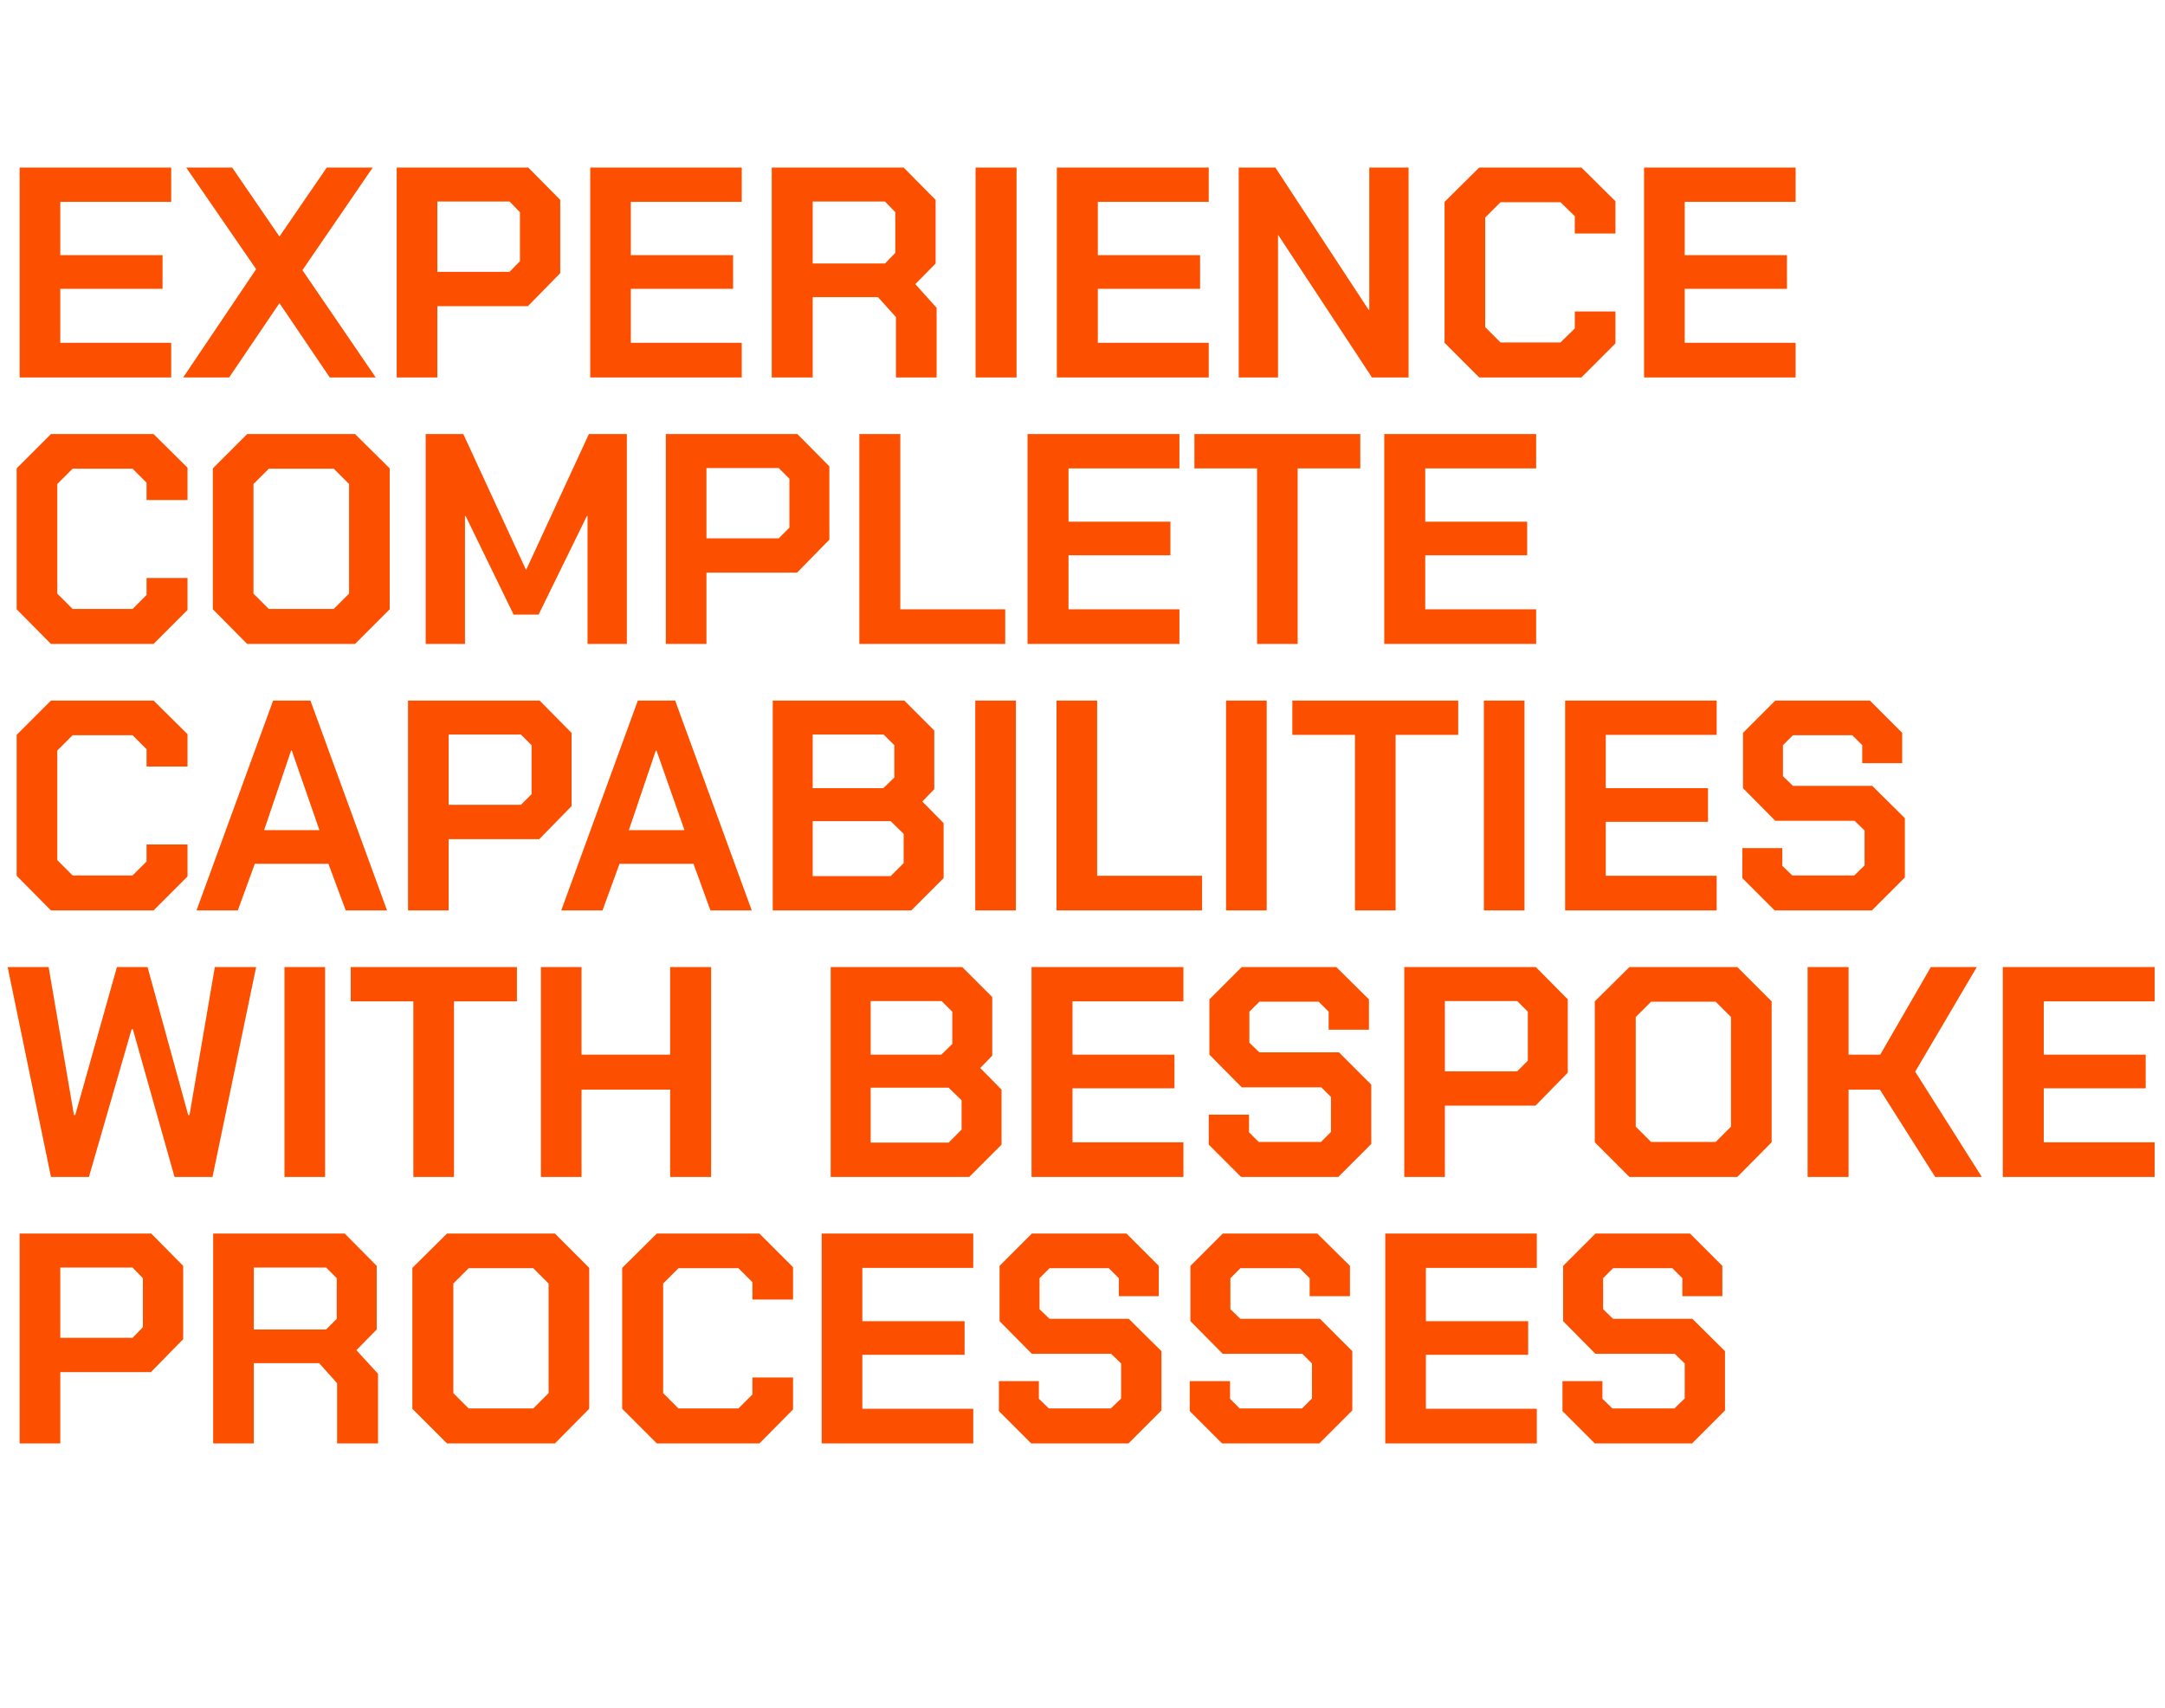
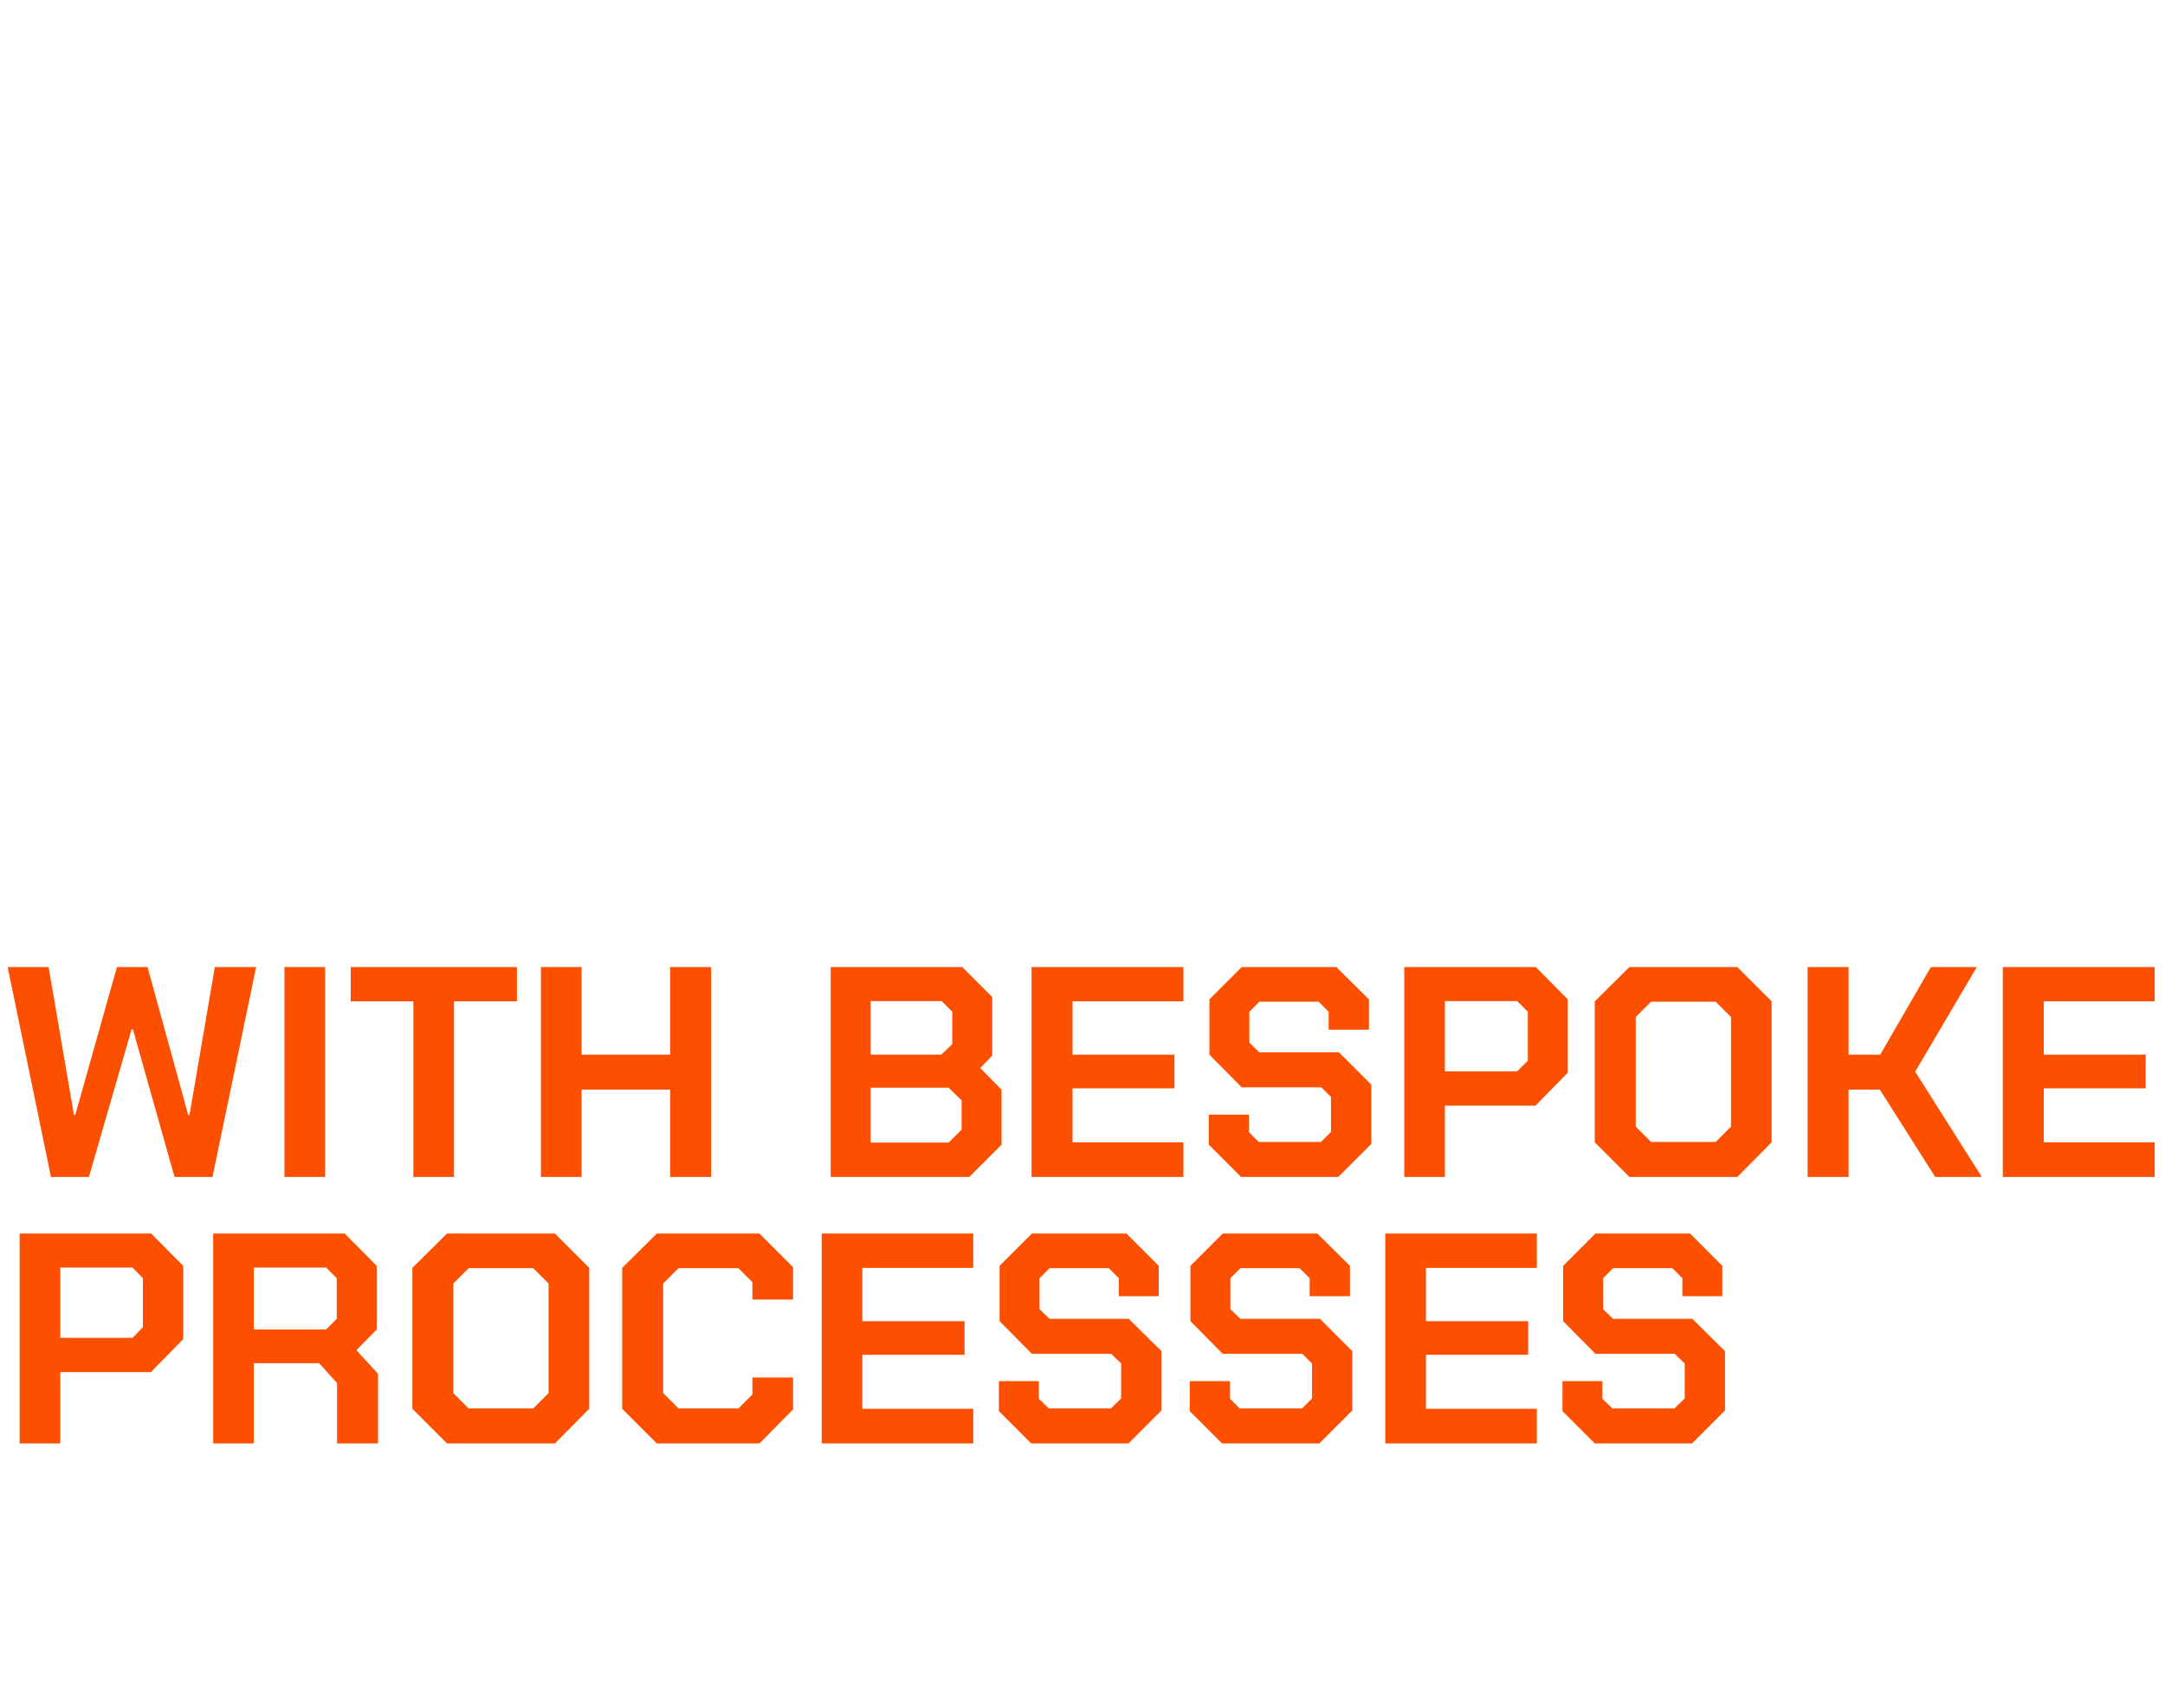
<svg xmlns="http://www.w3.org/2000/svg" version="1.1" width="650px" height="512.7px" viewBox="0 -24 650 512.7" style="top:-24px">
  <desc>Experience complete capabilities with bespoke processes</desc>
  <defs />
  <g id="Polygon337387">
    <path d="M 5.9 346.3 L 45.4 346.3 L 55 356 L 55 378 L 45.3 387.9 L 18.1 387.9 L 18.1 409.3 L 5.9 409.3 L 5.9 346.3 Z M 39.8 377.6 L 42.9 374.4 L 42.9 359.7 L 39.8 356.5 L 18.1 356.5 L 18.1 377.6 L 39.8 377.6 Z M 113.5 388.4 L 113.5 409.3 L 101.2 409.3 L 101.2 391.2 L 95.8 385.2 L 76.2 385.2 L 76.2 409.3 L 64 409.3 L 64 346.3 L 103.5 346.3 L 113.1 356 L 113.1 375.1 L 107 381.3 L 113.5 388.4 Z M 76.2 375.1 L 97.9 375.1 L 101.1 371.9 L 101.1 359.7 L 97.9 356.5 L 76.2 356.5 L 76.2 375.1 Z M 123.8 398.9 L 123.8 356.6 L 134.2 346.3 L 166.6 346.3 L 176.9 356.6 L 176.9 398.9 L 166.6 409.3 L 134.2 409.3 L 123.8 398.9 Z M 160.1 398.8 L 164.7 394.2 L 164.7 361.3 L 160.1 356.7 L 140.7 356.7 L 136.1 361.3 L 136.1 394.2 L 140.7 398.8 L 160.1 398.8 Z M 186.8 398.9 L 186.8 356.6 L 197.2 346.3 L 228 346.3 L 238.1 356.4 L 238.1 366.1 L 225.9 366.1 L 225.9 360.9 L 221.7 356.7 L 203.7 356.7 L 199.1 361.3 L 199.1 394.2 L 203.7 398.8 L 221.7 398.8 L 225.9 394.6 L 225.9 389.5 L 238.1 389.5 L 238.1 399.1 L 228 409.3 L 197.2 409.3 L 186.8 398.9 Z M 246.7 346.3 L 292.2 346.3 L 292.2 356.6 L 258.9 356.6 L 258.9 372.6 L 289.6 372.6 L 289.6 382.7 L 258.9 382.7 L 258.9 398.9 L 292.2 398.9 L 292.2 409.3 L 246.7 409.3 L 246.7 346.3 Z M 299.9 399.6 L 299.9 390.6 L 311.9 390.6 L 311.9 395.9 L 314.9 398.8 L 333.5 398.8 L 336.6 395.8 L 336.6 385.3 L 333.6 382.4 L 309.8 382.4 L 300.1 372.6 L 300.1 356 L 309.8 346.3 L 338.2 346.3 L 347.9 356 L 347.9 365.1 L 335.9 365.1 L 335.9 359.7 L 332.9 356.7 L 315.1 356.7 L 312.1 359.7 L 312.1 369 L 315.1 371.9 L 338.9 371.9 L 348.7 381.6 L 348.7 399.4 L 338.8 409.3 L 309.6 409.3 L 299.9 399.6 Z M 357.2 399.6 L 357.2 390.6 L 369.3 390.6 L 369.3 395.9 L 372.2 398.8 L 390.9 398.8 L 393.9 395.8 L 393.9 385.3 L 391 382.4 L 367.1 382.4 L 357.4 372.6 L 357.4 356 L 367.1 346.3 L 395.5 346.3 L 405.3 356 L 405.3 365.1 L 393.2 365.1 L 393.2 359.7 L 390.2 356.7 L 372.4 356.7 L 369.4 359.7 L 369.4 369 L 372.4 371.9 L 396.3 371.9 L 406 381.6 L 406 399.4 L 396.1 409.3 L 366.9 409.3 L 357.2 399.6 Z M 415.9 346.3 L 461.4 346.3 L 461.4 356.6 L 428.1 356.6 L 428.1 372.6 L 458.8 372.6 L 458.8 382.7 L 428.1 382.7 L 428.1 398.9 L 461.4 398.9 L 461.4 409.3 L 415.9 409.3 L 415.9 346.3 Z M 469.1 399.6 L 469.1 390.6 L 481.1 390.6 L 481.1 395.9 L 484.1 398.8 L 502.7 398.8 L 505.8 395.8 L 505.8 385.3 L 502.8 382.4 L 479 382.4 L 469.3 372.6 L 469.3 356 L 479 346.3 L 507.4 346.3 L 517.1 356 L 517.1 365.1 L 505.1 365.1 L 505.1 359.7 L 502.1 356.7 L 484.3 356.7 L 481.3 359.7 L 481.3 369 L 484.3 371.9 L 508.1 371.9 L 517.9 381.6 L 517.9 399.4 L 508 409.3 L 478.8 409.3 L 469.1 399.6 Z " stroke="none" fill="#fc5000" />
  </g>
  <g id="Polygon337386">
    <path d="M 2.3 266.3 L 14.6 266.3 L 22.2 310.7 L 22.6 310.7 L 35.1 266.3 L 44.3 266.3 L 56.5 310.7 L 56.9 310.7 L 64.5 266.3 L 76.9 266.3 L 63.8 329.3 L 52.4 329.3 L 39.9 285 L 39.5 285 L 26.7 329.3 L 15.3 329.3 L 2.3 266.3 Z M 85.4 266.3 L 97.6 266.3 L 97.6 329.3 L 85.4 329.3 L 85.4 266.3 Z M 124.1 276.6 L 105.3 276.6 L 105.3 266.3 L 155.2 266.3 L 155.2 276.6 L 136.3 276.6 L 136.3 329.3 L 124.1 329.3 L 124.1 276.6 Z M 162.4 266.3 L 174.6 266.3 L 174.6 292.6 L 201.2 292.6 L 201.2 266.3 L 213.5 266.3 L 213.5 329.3 L 201.2 329.3 L 201.2 303.1 L 174.6 303.1 L 174.6 329.3 L 162.4 329.3 L 162.4 266.3 Z M 249.4 266.3 L 288.9 266.3 L 297.9 275.3 L 297.9 292.9 L 294.3 296.6 L 300.7 303.1 L 300.7 319.6 L 291 329.3 L 249.4 329.3 L 249.4 266.3 Z M 282.6 292.6 L 285.9 289.4 L 285.9 279.7 L 282.7 276.5 L 261.4 276.5 L 261.4 292.6 L 282.6 292.6 Z M 284.8 319 L 288.7 315.1 L 288.7 306.3 L 284.8 302.5 L 261.4 302.5 L 261.4 319 L 284.8 319 Z M 309.7 266.3 L 355.3 266.3 L 355.3 276.6 L 322 276.6 L 322 292.6 L 352.6 292.6 L 352.6 302.7 L 322 302.7 L 322 318.9 L 355.3 318.9 L 355.3 329.3 L 309.7 329.3 L 309.7 266.3 Z M 362.9 319.6 L 362.9 310.6 L 375 310.6 L 375 315.9 L 377.9 318.8 L 396.6 318.8 L 399.6 315.8 L 399.6 305.3 L 396.7 302.4 L 372.8 302.4 L 363.1 292.6 L 363.1 276 L 372.8 266.3 L 401.2 266.3 L 411 276 L 411 285.1 L 398.9 285.1 L 398.9 279.7 L 395.9 276.7 L 378.1 276.7 L 375.1 279.7 L 375.1 289 L 378.1 291.9 L 402 291.9 L 411.7 301.6 L 411.7 319.4 L 401.8 329.3 L 372.6 329.3 L 362.9 319.6 Z M 421.6 266.3 L 461.1 266.3 L 470.7 276 L 470.7 298 L 461 307.9 L 433.8 307.9 L 433.8 329.3 L 421.6 329.3 L 421.6 266.3 Z M 455.5 297.6 L 458.7 294.4 L 458.7 279.7 L 455.5 276.5 L 433.8 276.5 L 433.8 297.6 L 455.5 297.6 Z M 478.8 318.9 L 478.8 276.6 L 489.2 266.3 L 521.6 266.3 L 531.9 276.6 L 531.9 318.9 L 521.6 329.3 L 489.2 329.3 L 478.8 318.9 Z M 515.1 318.8 L 519.7 314.2 L 519.7 281.3 L 515.1 276.7 L 495.7 276.7 L 491.1 281.3 L 491.1 314.2 L 495.7 318.8 L 515.1 318.8 Z M 542.7 266.3 L 555 266.3 L 555 292.6 L 564.5 292.6 L 579.7 266.3 L 593.5 266.3 L 575 297.7 L 595 329.3 L 581 329.3 L 564.4 303.1 L 555 303.1 L 555 329.3 L 542.7 329.3 L 542.7 266.3 Z M 601.3 266.3 L 646.9 266.3 L 646.9 276.6 L 613.6 276.6 L 613.6 292.6 L 644.2 292.6 L 644.2 302.7 L 613.6 302.7 L 613.6 318.9 L 646.9 318.9 L 646.9 329.3 L 601.3 329.3 L 601.3 266.3 Z " stroke="none" fill="#fc5000" />
  </g>
  <g id="Polygon337385">
-     <path d="M 5 238.9 L 5 196.6 L 15.3 186.3 L 46.1 186.3 L 56.3 196.4 L 56.3 206.1 L 44 206.1 L 44 200.9 L 39.8 196.7 L 21.8 196.7 L 17.2 201.3 L 17.2 234.2 L 21.8 238.8 L 39.8 238.8 L 44 234.6 L 44 229.5 L 56.3 229.5 L 56.3 239.1 L 46.1 249.3 L 15.3 249.3 L 5 238.9 Z M 82 186.3 L 93.2 186.3 L 116.2 249.3 L 103.8 249.3 L 98.6 235.3 L 76.5 235.3 L 71.4 249.3 L 59 249.3 L 82 186.3 Z M 95.9 225.2 L 87.6 201.3 L 87.4 201.3 L 79.3 225.2 L 95.9 225.2 Z M 122.5 186.3 L 162 186.3 L 171.6 196 L 171.6 218 L 161.9 227.9 L 134.7 227.9 L 134.7 249.3 L 122.5 249.3 L 122.5 186.3 Z M 156.4 217.6 L 159.6 214.4 L 159.6 199.7 L 156.4 196.5 L 134.7 196.5 L 134.7 217.6 L 156.4 217.6 Z M 191.5 186.3 L 202.7 186.3 L 225.7 249.3 L 213.3 249.3 L 208.2 235.3 L 186 235.3 L 180.9 249.3 L 168.5 249.3 L 191.5 186.3 Z M 205.5 225.2 L 197.1 201.3 L 196.9 201.3 L 188.8 225.2 L 205.5 225.2 Z M 232 186.3 L 271.5 186.3 L 280.5 195.3 L 280.5 212.9 L 276.9 216.6 L 283.3 223.1 L 283.3 239.6 L 273.6 249.3 L 232 249.3 L 232 186.3 Z M 265.2 212.6 L 268.5 209.4 L 268.5 199.7 L 265.3 196.5 L 244 196.5 L 244 212.6 L 265.2 212.6 Z M 267.4 239 L 271.3 235.1 L 271.3 226.3 L 267.4 222.5 L 244 222.5 L 244 239 L 267.4 239 Z M 292.8 186.3 L 305 186.3 L 305 249.3 L 292.8 249.3 L 292.8 186.3 Z M 317.2 186.3 L 329.4 186.3 L 329.4 238.9 L 360.9 238.9 L 360.9 249.3 L 317.2 249.3 L 317.2 186.3 Z M 368.1 186.3 L 380.3 186.3 L 380.3 249.3 L 368.1 249.3 L 368.1 186.3 Z M 406.8 196.6 L 388 196.6 L 388 186.3 L 437.8 186.3 L 437.8 196.6 L 419 196.6 L 419 249.3 L 406.8 249.3 L 406.8 196.6 Z M 445.5 186.3 L 457.7 186.3 L 457.7 249.3 L 445.5 249.3 L 445.5 186.3 Z M 469.9 186.3 L 515.4 186.3 L 515.4 196.6 L 482.1 196.6 L 482.1 212.6 L 512.8 212.6 L 512.8 222.7 L 482.1 222.7 L 482.1 238.9 L 515.4 238.9 L 515.4 249.3 L 469.9 249.3 L 469.9 186.3 Z M 523.1 239.6 L 523.1 230.6 L 535.1 230.6 L 535.1 235.9 L 538.1 238.8 L 556.7 238.8 L 559.8 235.8 L 559.8 225.3 L 556.8 222.4 L 533 222.4 L 523.3 212.6 L 523.3 196 L 533 186.3 L 561.4 186.3 L 571.1 196 L 571.1 205.1 L 559.1 205.1 L 559.1 199.7 L 556.1 196.7 L 538.3 196.7 L 535.3 199.7 L 535.3 209 L 538.3 211.9 L 562.1 211.9 L 571.9 221.6 L 571.9 239.4 L 562 249.3 L 532.8 249.3 L 523.1 239.6 Z " stroke="none" fill="#fc5000" />
-   </g>
+     </g>
  <g id="Polygon337384">
-     <path d="M 5 158.9 L 5 116.6 L 15.3 106.3 L 46.1 106.3 L 56.3 116.4 L 56.3 126.1 L 44 126.1 L 44 120.9 L 39.8 116.7 L 21.8 116.7 L 17.2 121.3 L 17.2 154.2 L 21.8 158.8 L 39.8 158.8 L 44 154.6 L 44 149.5 L 56.3 149.5 L 56.3 159.1 L 46.1 169.3 L 15.3 169.3 L 5 158.9 Z M 63.9 158.9 L 63.9 116.6 L 74.2 106.3 L 106.6 106.3 L 117 116.6 L 117 158.9 L 106.6 169.3 L 74.2 169.3 L 63.9 158.9 Z M 100.2 158.8 L 104.8 154.2 L 104.8 121.3 L 100.2 116.7 L 80.7 116.7 L 76.1 121.3 L 76.1 154.2 L 80.7 158.8 L 100.2 158.8 Z M 127.8 106.3 L 139.1 106.3 L 157.9 147 L 158 147 L 176.8 106.3 L 188.2 106.3 L 188.2 169.3 L 176.4 169.3 L 176.4 130.9 L 176.2 130.9 L 161.7 160.5 L 154.2 160.5 L 139.8 130.9 L 139.6 130.9 L 139.6 169.3 L 127.8 169.3 L 127.8 106.3 Z M 199.9 106.3 L 239.4 106.3 L 249 116 L 249 138 L 239.3 147.9 L 212.1 147.9 L 212.1 169.3 L 199.9 169.3 L 199.9 106.3 Z M 233.8 137.6 L 237 134.4 L 237 119.7 L 233.8 116.5 L 212.1 116.5 L 212.1 137.6 L 233.8 137.6 Z M 258 106.3 L 270.3 106.3 L 270.3 158.9 L 301.8 158.9 L 301.8 169.3 L 258 169.3 L 258 106.3 Z M 308.5 106.3 L 354.1 106.3 L 354.1 116.6 L 320.8 116.6 L 320.8 132.6 L 351.4 132.6 L 351.4 142.7 L 320.8 142.7 L 320.8 158.9 L 354.1 158.9 L 354.1 169.3 L 308.5 169.3 L 308.5 106.3 Z M 377.4 116.6 L 358.6 116.6 L 358.6 106.3 L 408.4 106.3 L 408.4 116.6 L 389.6 116.6 L 389.6 169.3 L 377.4 169.3 L 377.4 116.6 Z M 415.6 106.3 L 461.2 106.3 L 461.2 116.6 L 427.9 116.6 L 427.9 132.6 L 458.5 132.6 L 458.5 142.7 L 427.9 142.7 L 427.9 158.9 L 461.2 158.9 L 461.2 169.3 L 415.6 169.3 L 415.6 106.3 Z " stroke="none" fill="#fc5000" />
-   </g>
+     </g>
  <g id="Polygon337383">
-     <path d="M 5.9 26.3 L 51.4 26.3 L 51.4 36.6 L 18.1 36.6 L 18.1 52.6 L 48.8 52.6 L 48.8 62.7 L 18.1 62.7 L 18.1 78.9 L 51.4 78.9 L 51.4 89.3 L 5.9 89.3 L 5.9 26.3 Z M 76.9 56.8 L 55.9 26.3 L 69.7 26.3 L 83.9 47 L 98.1 26.3 L 111.9 26.3 L 90.8 57.1 L 112.8 89.3 L 99 89.3 L 83.9 67 L 68.8 89.3 L 55 89.3 L 76.9 56.8 Z M 119.1 26.3 L 158.6 26.3 L 168.2 36 L 168.2 58 L 158.5 67.9 L 131.3 67.9 L 131.3 89.3 L 119.1 89.3 L 119.1 26.3 Z M 153 57.6 L 156.1 54.4 L 156.1 39.7 L 153 36.5 L 131.3 36.5 L 131.3 57.6 L 153 57.6 Z M 177.2 26.3 L 222.7 26.3 L 222.7 36.6 L 189.4 36.6 L 189.4 52.6 L 220.1 52.6 L 220.1 62.7 L 189.4 62.7 L 189.4 78.9 L 222.7 78.9 L 222.7 89.3 L 177.2 89.3 L 177.2 26.3 Z M 281.2 68.4 L 281.2 89.3 L 269 89.3 L 269 71.2 L 263.6 65.2 L 244 65.2 L 244 89.3 L 231.7 89.3 L 231.7 26.3 L 271.3 26.3 L 280.9 36 L 280.9 55.1 L 274.8 61.3 L 281.2 68.4 Z M 244 55.1 L 265.7 55.1 L 268.8 51.9 L 268.8 39.7 L 265.7 36.5 L 244 36.5 L 244 55.1 Z M 292.9 26.3 L 305.2 26.3 L 305.2 89.3 L 292.9 89.3 L 292.9 26.3 Z M 317.3 26.3 L 362.9 26.3 L 362.9 36.6 L 329.6 36.6 L 329.6 52.6 L 360.3 52.6 L 360.3 62.7 L 329.6 62.7 L 329.6 78.9 L 362.9 78.9 L 362.9 89.3 L 317.3 89.3 L 317.3 26.3 Z M 371.9 26.3 L 382.9 26.3 L 410.9 69 L 411.1 69 L 411.1 26.3 L 422.9 26.3 L 422.9 89.3 L 411.9 89.3 L 383.8 46.6 L 383.7 46.6 L 383.7 89.3 L 371.9 89.3 L 371.9 26.3 Z M 433.7 78.9 L 433.7 36.6 L 444.1 26.3 L 474.8 26.3 L 485 36.4 L 485 46.1 L 472.8 46.1 L 472.8 40.9 L 468.5 36.7 L 450.5 36.7 L 445.9 41.3 L 445.9 74.2 L 450.5 78.8 L 468.5 78.8 L 472.8 74.6 L 472.8 69.5 L 485 69.5 L 485 79.1 L 474.8 89.3 L 444.1 89.3 L 433.7 78.9 Z M 493.6 26.3 L 539.1 26.3 L 539.1 36.6 L 505.8 36.6 L 505.8 52.6 L 536.5 52.6 L 536.5 62.7 L 505.8 62.7 L 505.8 78.9 L 539.1 78.9 L 539.1 89.3 L 493.6 89.3 L 493.6 26.3 Z " stroke="none" fill="#fc5000" />
-   </g>
+     </g>
</svg>